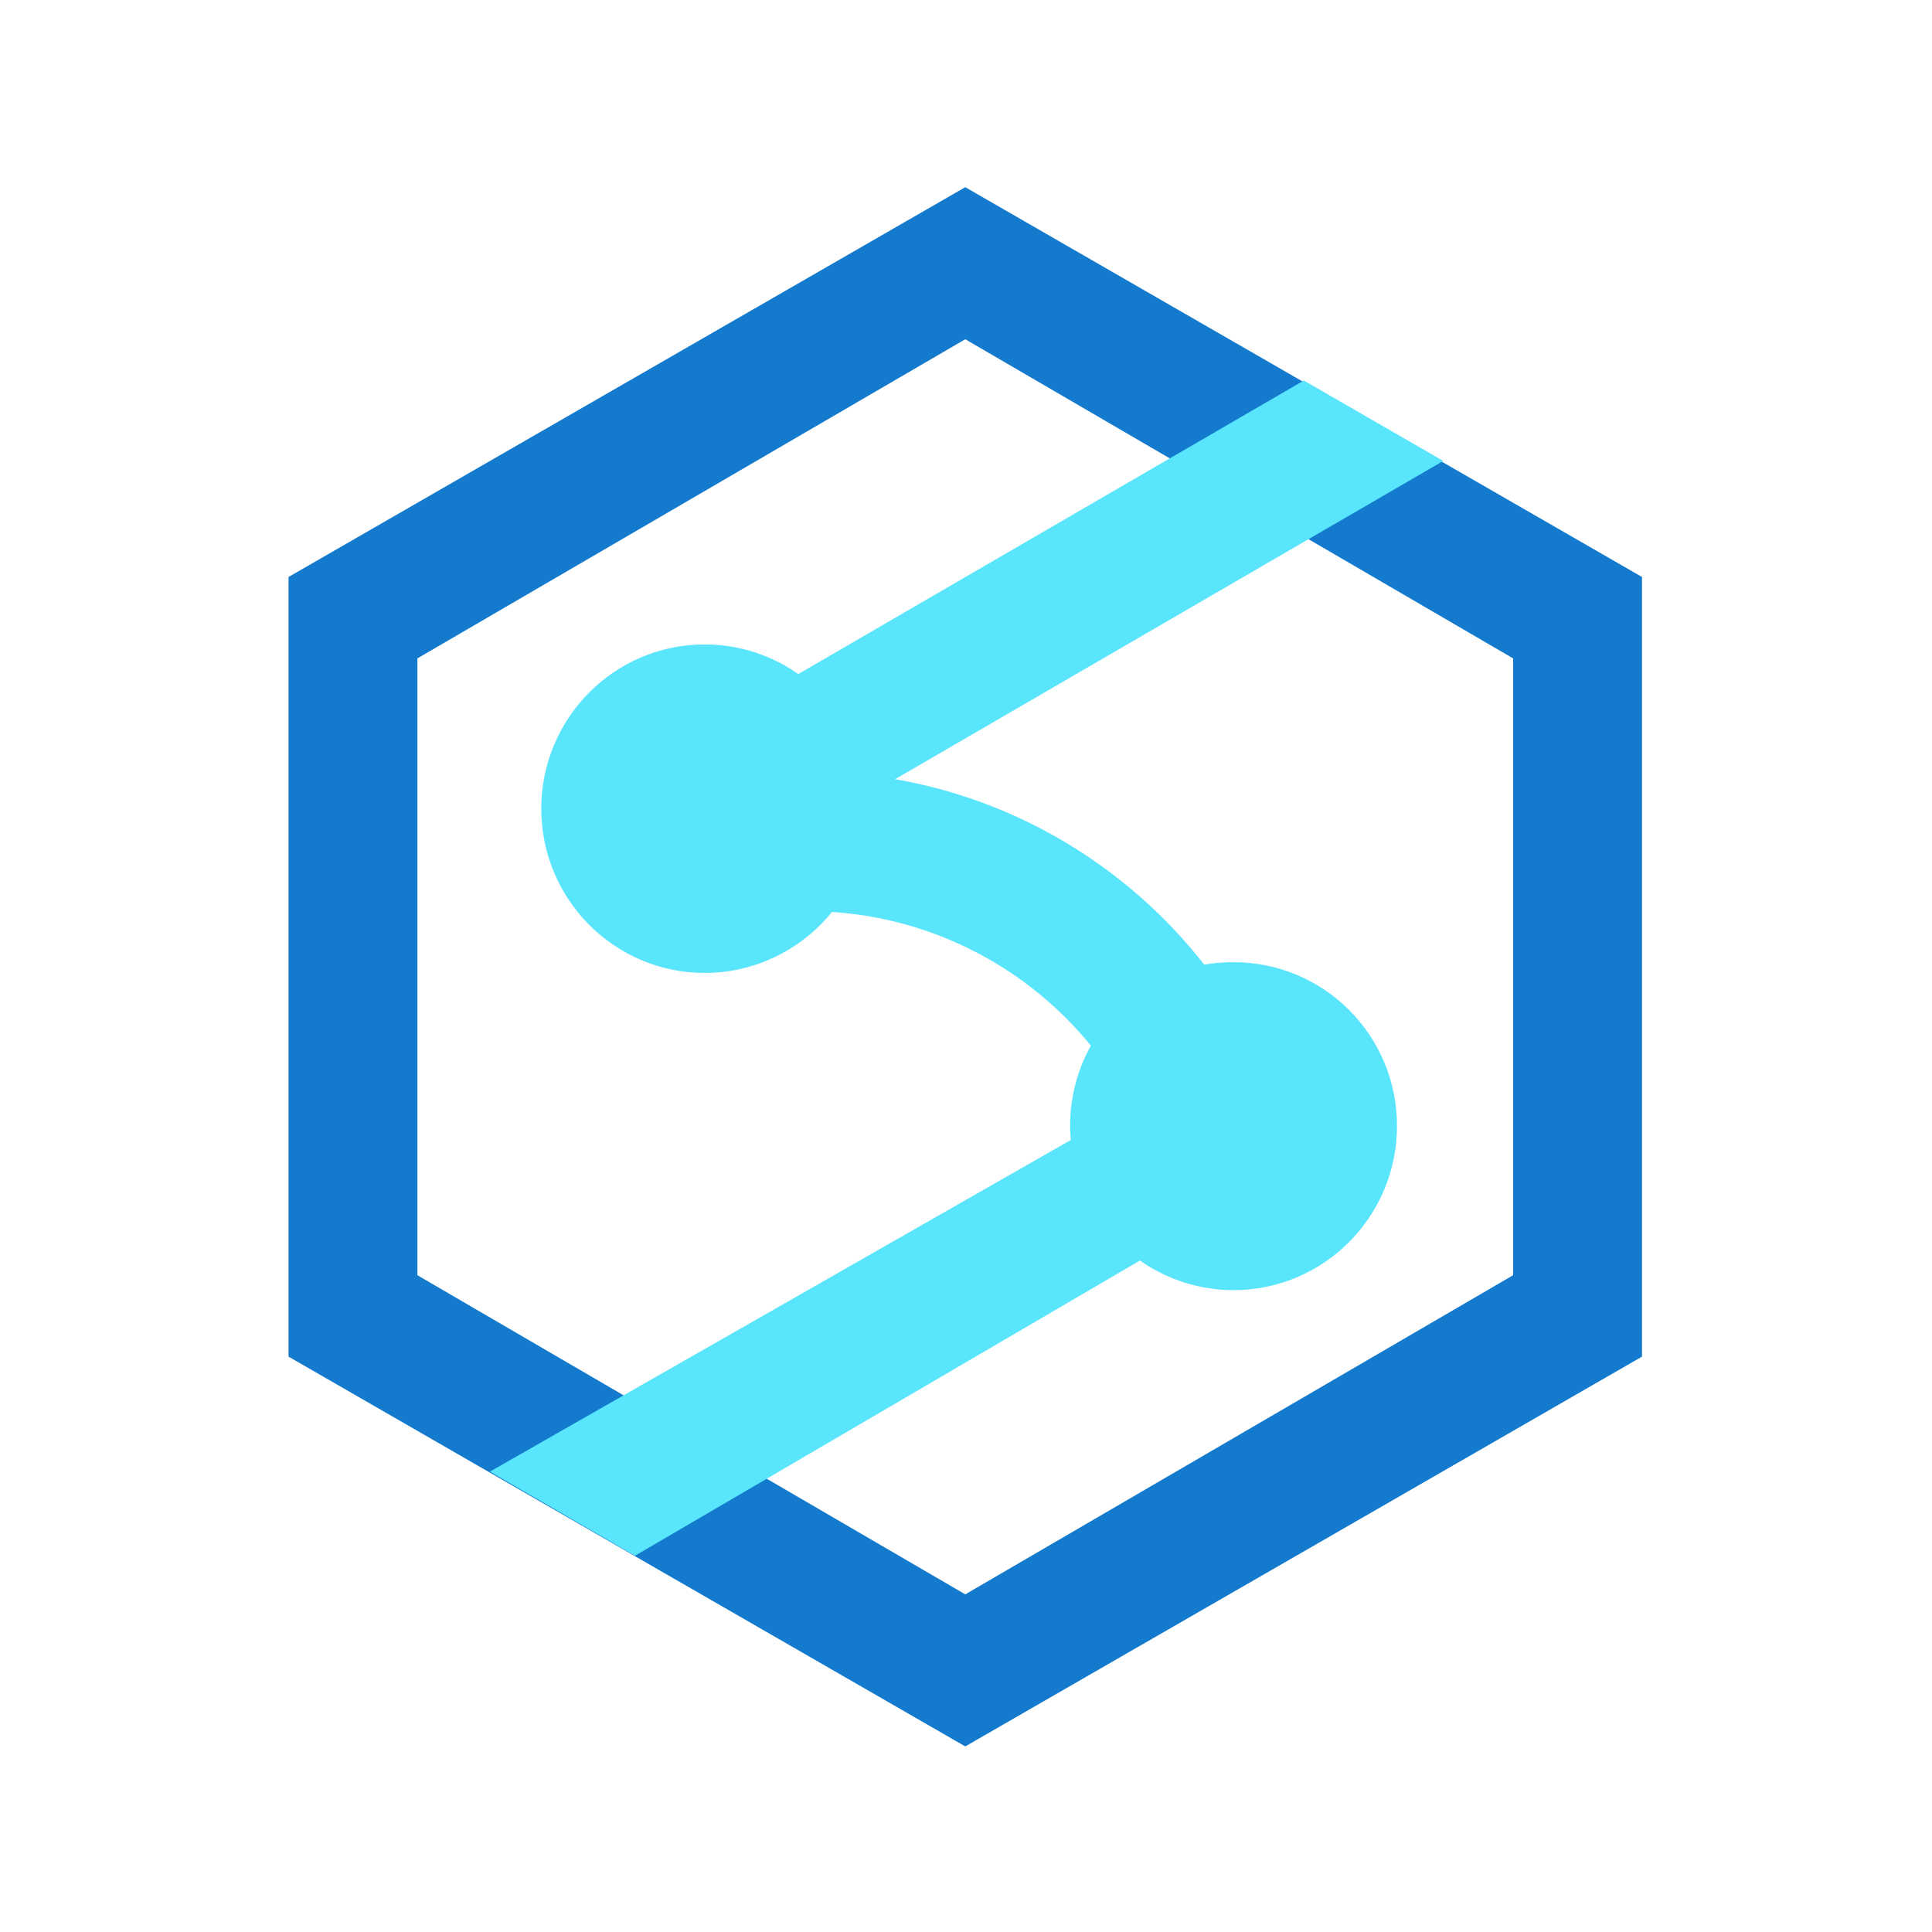
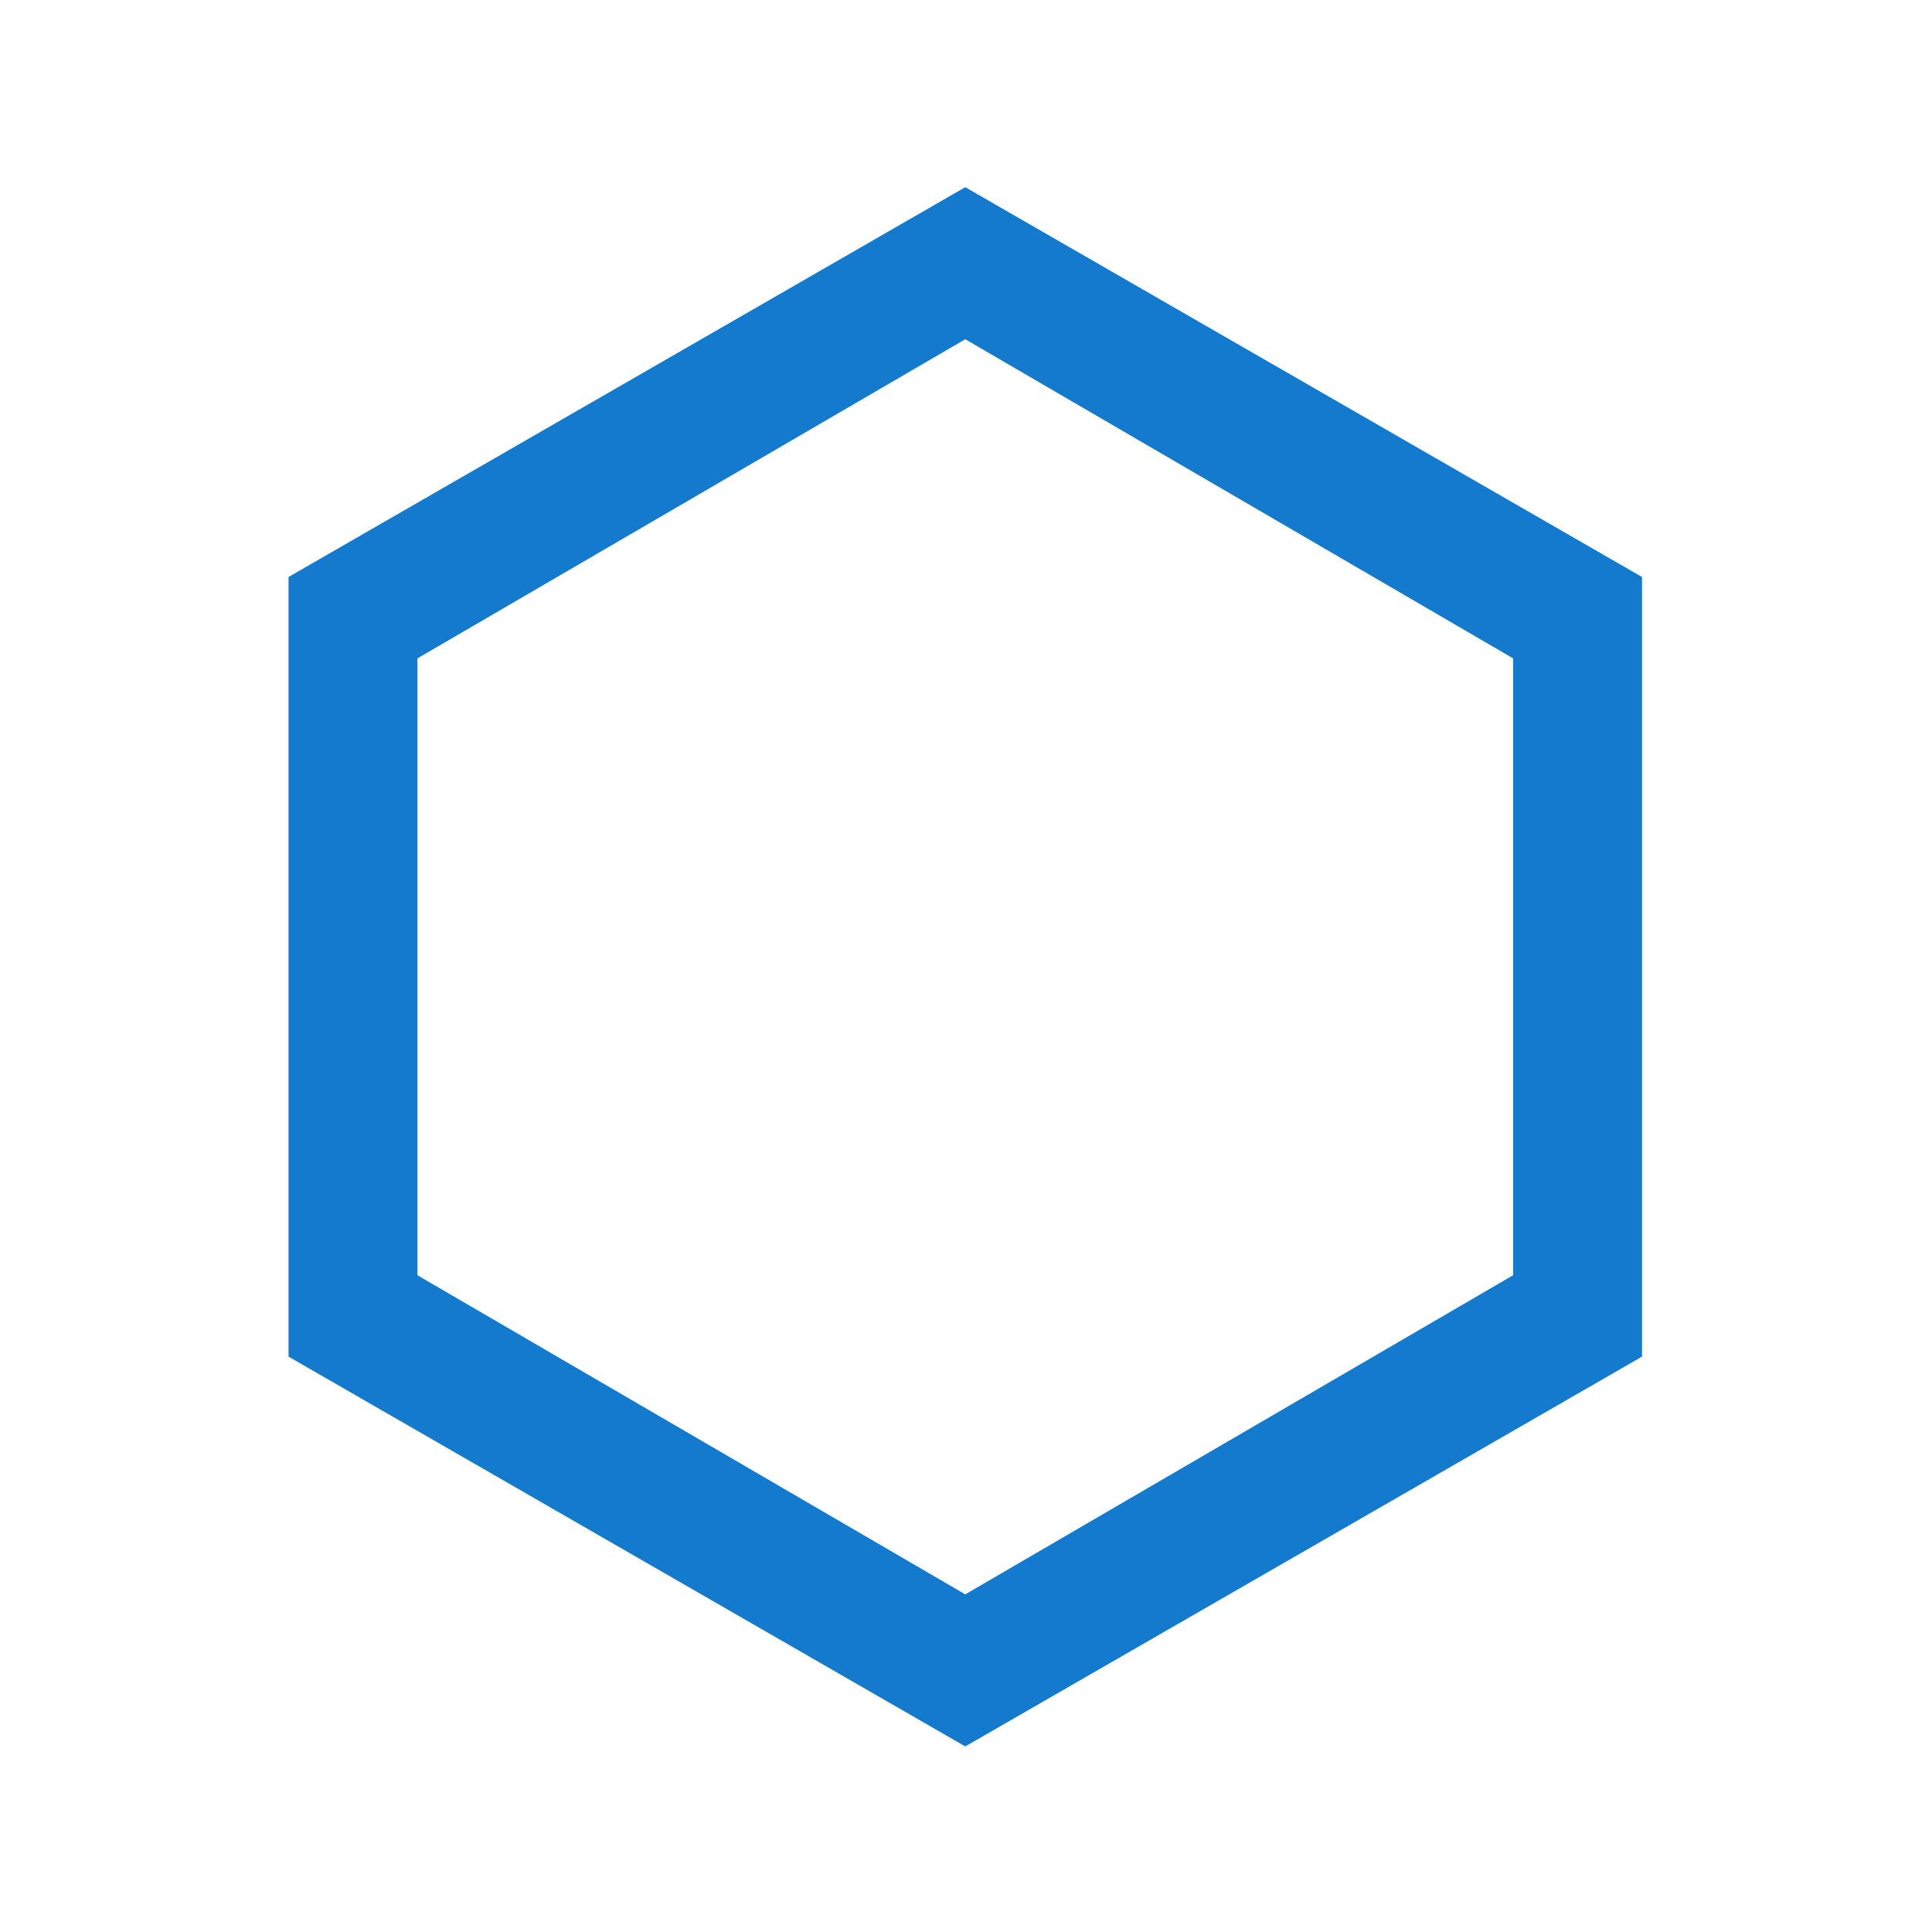
<svg xmlns="http://www.w3.org/2000/svg" xmlns:xlink="http://www.w3.org/1999/xlink" id="Calque_1" viewBox="0 0 500 500">
  <defs>
    <style>.cls-1{fill:#59e5fc;stroke:#59e5fc;}.cls-1,.cls-2{stroke-linecap:round;}.cls-2{fill:#137acd;stroke:#137acd;}</style>
    <symbol id="A_13" viewBox="0 0 126 145.15">
      <g>
        <path class="cls-2" d="M63,144.58L.5,108.58V36.58L63,.58l62.5,36V108.58l-62.5,36ZM114.5,43.58L63,13.58,11.5,43.58v58l51.5,30,51.5-30V43.58Z" />
-         <path class="cls-1" d="M87.97,72.51c-1.02,0-2-.09-2.93-.28-7.34,9.52-18.16,15.86-30.04,17.54l51.5,29.9-11.98,6.91-47.09-27.34c-2.52,1.85-5.56,2.85-8.68,2.85-8.13,0-14.72-6.62-14.72-14.79s6.59-14.79,14.72-14.79c4.69,0,8.92,2.24,11.61,5.69,9.8-.56,18.9-5.32,24.94-12.92-1.3-2.19-2.04-4.76-2.04-7.51,0-.51,.05-1.07,.09-1.59L19.75,25.58l12.5-7.25,47.04,27.5c2.52-1.85,5.56-2.85,8.68-2.85,8.13,0,14.72,6.62,14.72,14.79s-6.59,14.74-14.72,14.74Z" />
      </g>
    </symbol>
  </defs>
  <use width="126" height="145.15" transform="translate(74.67 451.98) scale(2.78 -2.78)" xlink:href="#A_13" />
</svg>